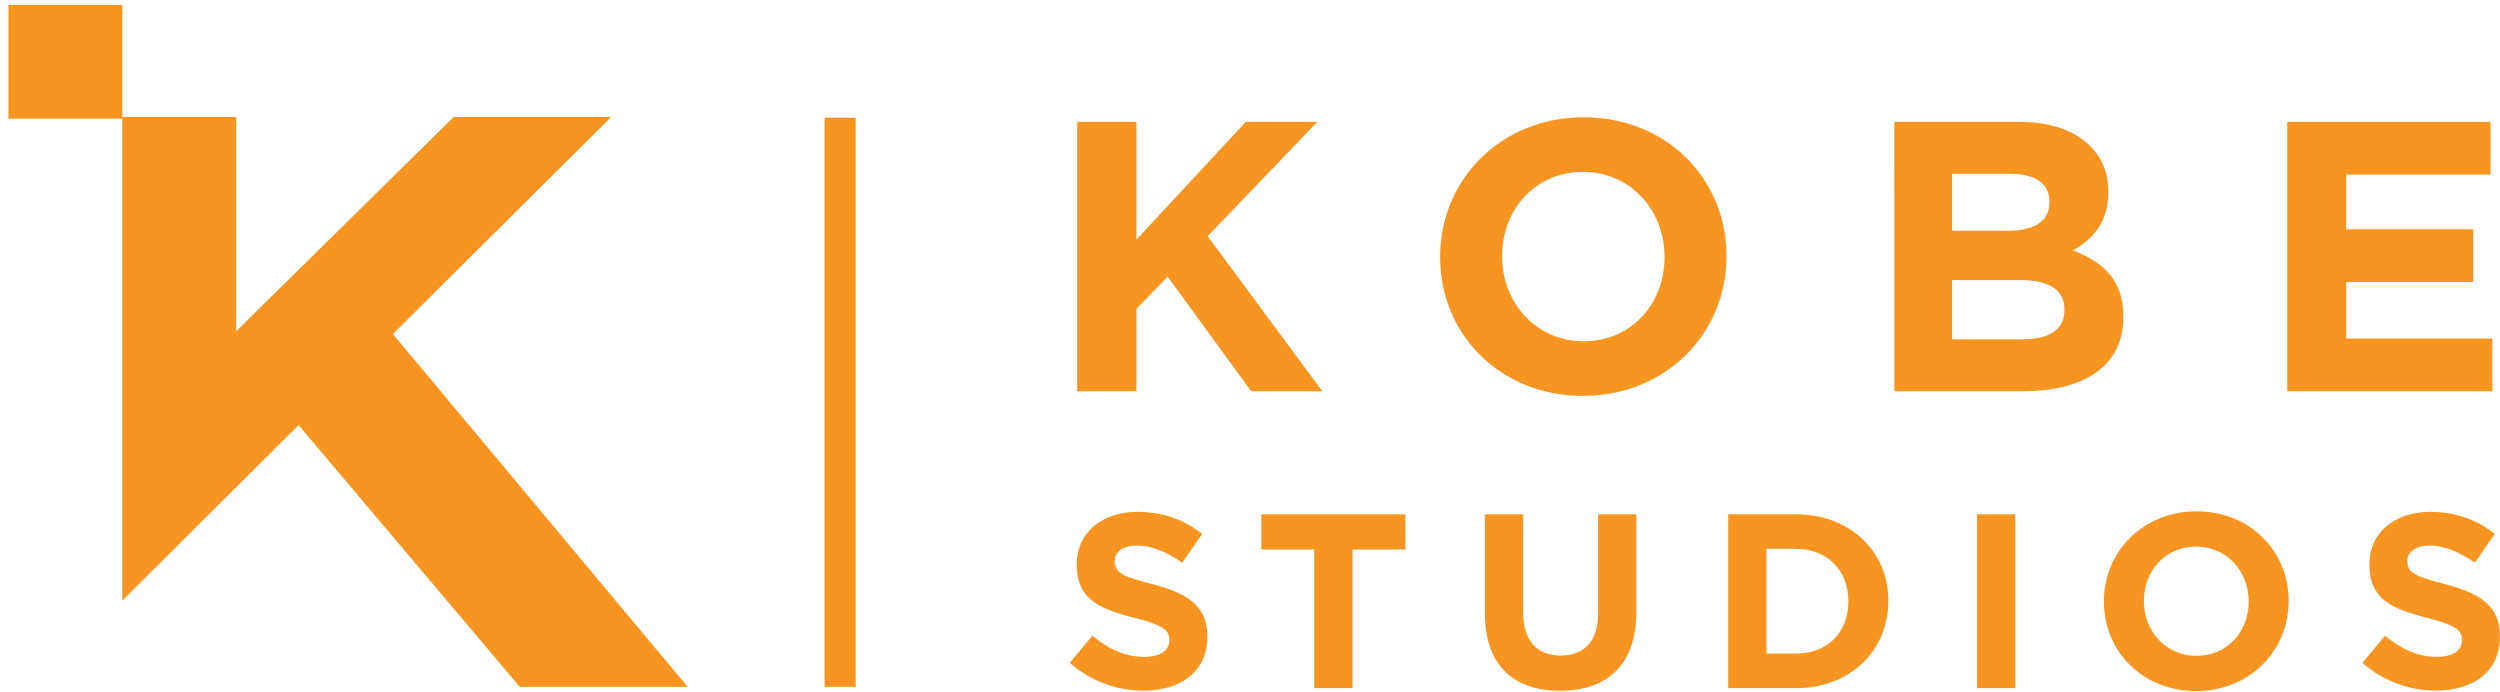
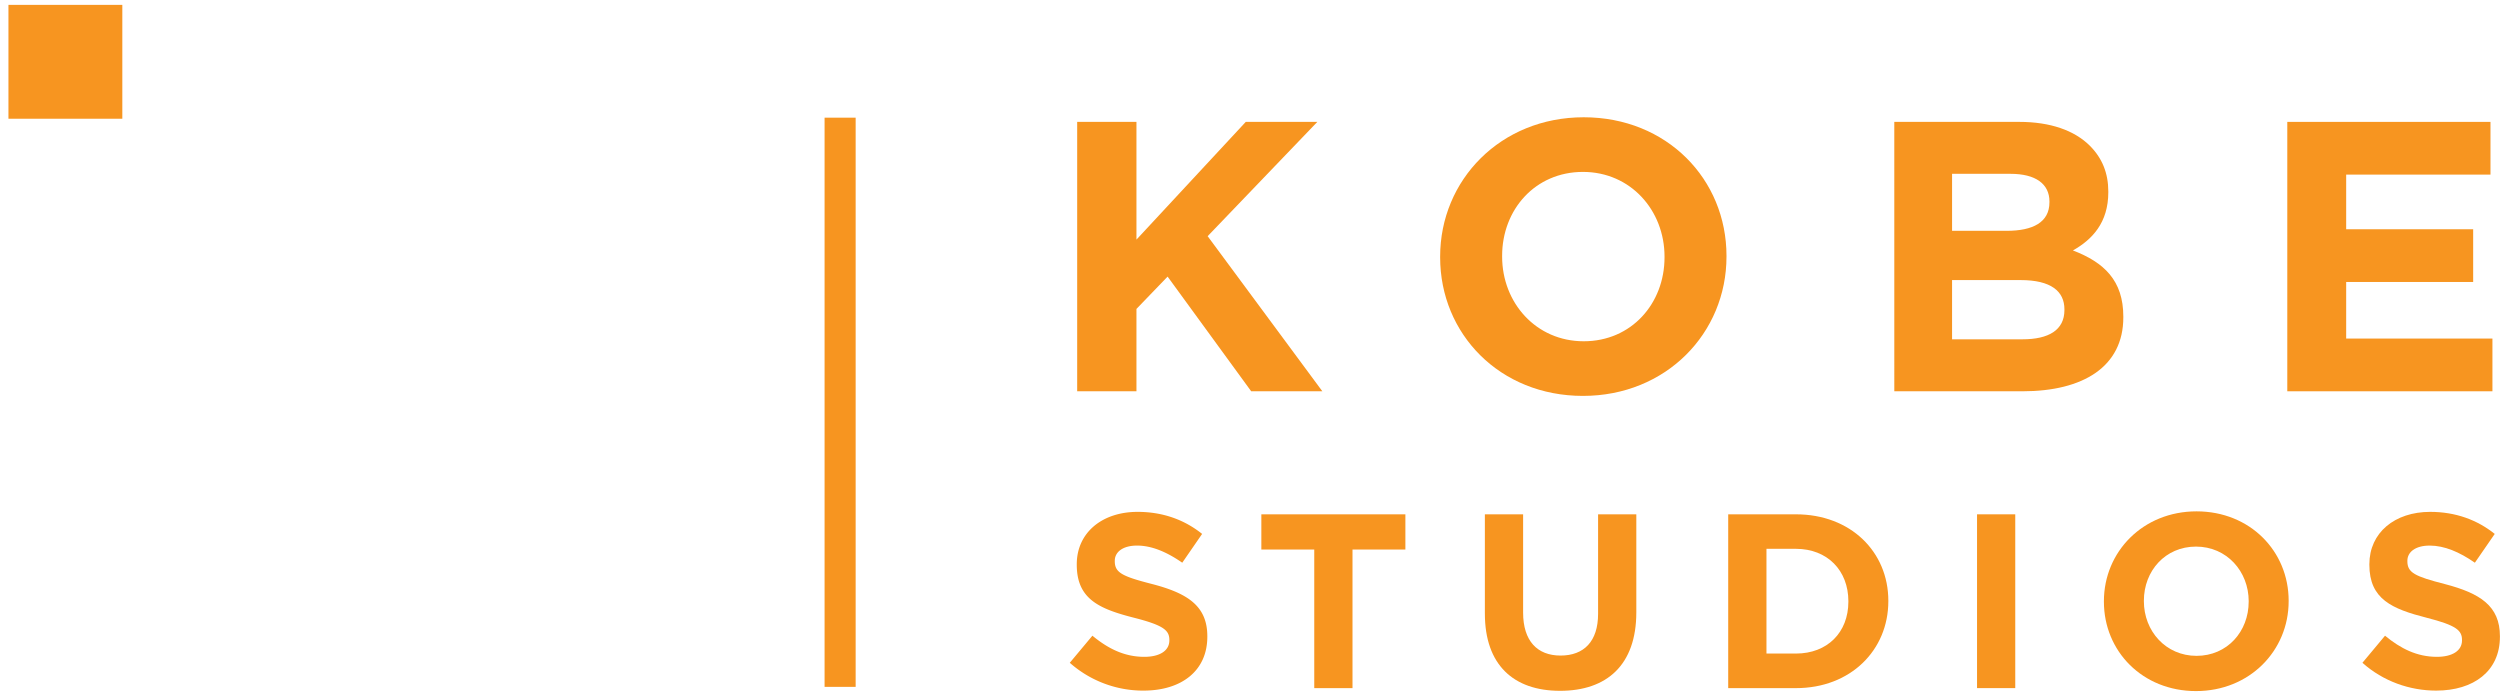
<svg xmlns="http://www.w3.org/2000/svg" width="195" height="54" viewBox="0 0 195 54">
  <g>
    <g>
-       <path fill="#f79520" d="M23.287 33.157l17.259 20.42H53.64L30.643 26.054 47.67 9.125H35.385L18.424 25.833V9.125H9.539v37.72z" />
-     </g>
+       </g>
    <g>
      <path fill="#f79520" d="M.659 9.261h8.882V.38H.659z" />
    </g>
    <g>
      <path fill="#f79520" d="M64.317 53.574h2.424V9.178h-2.424z" />
    </g>
    <g>
      <path fill="#f79520" d="M84.02 9.507h4.623v9.183l8.527-9.183h5.582l-8.555 8.915 8.946 12.098h-5.55l-6.52-8.945-2.43 2.522v6.423H84.02z" />
    </g>
    <g>
      <path fill="#f79520" d="M129.833 20.073c0 3.604-2.582 6.546-6.304 6.546-3.722 0-6.363-3.006-6.363-6.604v-.06c0-3.606 2.582-6.546 6.303-6.546 3.72 0 6.364 3.002 6.364 6.606zm-17.502 0c0 5.975 4.655 10.807 11.138 10.807 6.485 0 11.197-4.892 11.197-10.865v-.06c0-5.976-4.653-10.808-11.137-10.808-6.483 0-11.198 4.893-11.198 10.868z" />
    </g>
    <g>
      <path fill="#f79520" d="M157.606 21.846c2.369 0 3.419.87 3.419 2.28v.062c0 1.558-1.231 2.278-3.271 2.278h-5.493v-4.62zm2.25-6.064c0 1.558-1.295 2.222-3.332 2.222h-4.263v-4.446h4.56c1.952 0 3.036.78 3.036 2.162zm-12.1 14.738h9.998c4.74 0 7.865-1.921 7.865-5.764v-.06c0-2.822-1.503-4.23-3.931-5.162 1.5-.844 2.76-2.161 2.76-4.537v-.058c0-1.44-.482-2.613-1.44-3.571-1.203-1.2-3.095-1.861-5.496-1.861h-9.757z" />
    </g>
    <g>
      <path fill="#f79520" d="M178.409 9.507h15.849v4.112h-11.256v4.263h9.905v4.112h-9.905v4.414h11.408v4.112h-16.001z" />
    </g>
    <g>
      <path fill="#f79520" d="M83.444 51.697l1.764-2.112c1.217 1.007 2.497 1.648 4.046 1.648 1.218 0 1.956-.484 1.956-1.282v-.035c0-.756-.464-1.143-2.731-1.725-2.73-.697-4.491-1.452-4.491-4.14v-.04c0-2.46 1.974-4.085 4.743-4.085 1.978 0 3.661.62 5.034 1.72l-1.549 2.246c-1.202-.835-2.38-1.336-3.525-1.336-1.143 0-1.738.524-1.738 1.181v.04c0 .891.577 1.18 2.921 1.781 2.75.717 4.297 1.705 4.297 4.068v.038c0 2.692-2.051 4.204-4.975 4.204a8.63 8.63 0 0 1-5.752-2.17z" />
    </g>
    <g>
-       <path fill="#f79520" d="M102.512 42.865h-4.127v-2.746h11.235v2.746h-4.125v10.808h-2.983z" />
+       <path fill="#f79520" d="M102.512 42.865h-4.127v-2.746h11.235v2.746h-4.125v10.808h-2.983" />
    </g>
    <g>
      <path fill="#f79520" d="M115.82 47.863v-7.746h2.983v7.667c0 2.207 1.102 3.35 2.922 3.35s2.926-1.102 2.926-3.253v-7.764h2.982v7.647c0 4.107-2.303 6.12-5.945 6.12-3.642 0-5.867-2.033-5.867-6.02z" />
    </g>
    <g>
      <path fill="#f79520" d="M140.083 42.808c2.445 0 4.09 1.684 4.09 4.086v.037c0 2.405-1.645 4.047-4.09 4.047h-2.299v-8.17zM134.8 53.674h5.284c4.266 0 7.206-2.964 7.206-6.78v-.037c0-3.817-2.94-6.74-7.206-6.74H134.8z" />
    </g>
    <g>
      <path fill="#f79520" d="M154.209 40.117h2.981v13.556h-2.981z" />
    </g>
    <g>
      <path fill="#f79520" d="M175.397 46.934c0 2.32-1.667 4.222-4.068 4.222-2.4 0-4.107-1.934-4.107-4.262v-.037c0-2.325 1.665-4.223 4.066-4.223 2.402 0 4.11 1.936 4.11 4.26zm-11.292 0c0 3.854 3.002 6.97 7.183 6.97 4.185 0 7.227-3.154 7.227-7.01v-.037c0-3.856-3.004-6.972-7.186-6.972s-7.224 3.156-7.224 7.009z" />
    </g>
    <g>
      <path fill="#f79520" d="M184.27 51.697l1.762-2.112c1.218 1.007 2.495 1.648 4.044 1.648 1.22 0 1.96-.484 1.96-1.282v-.035c0-.756-.467-1.143-2.734-1.725-2.729-.697-4.492-1.452-4.492-4.14v-.04c0-2.46 1.977-4.085 4.742-4.085 1.978 0 3.663.62 5.037 1.72l-1.549 2.246c-1.2-.835-2.382-1.336-3.523-1.336-1.145 0-1.742.524-1.742 1.181v.04c0 .891.58 1.18 2.921 1.781 2.75.717 4.298 1.705 4.298 4.068v.038c0 2.692-2.052 4.204-4.973 4.204-2.053 0-4.127-.718-5.752-2.17z" />
    </g>
  </g>
</svg>